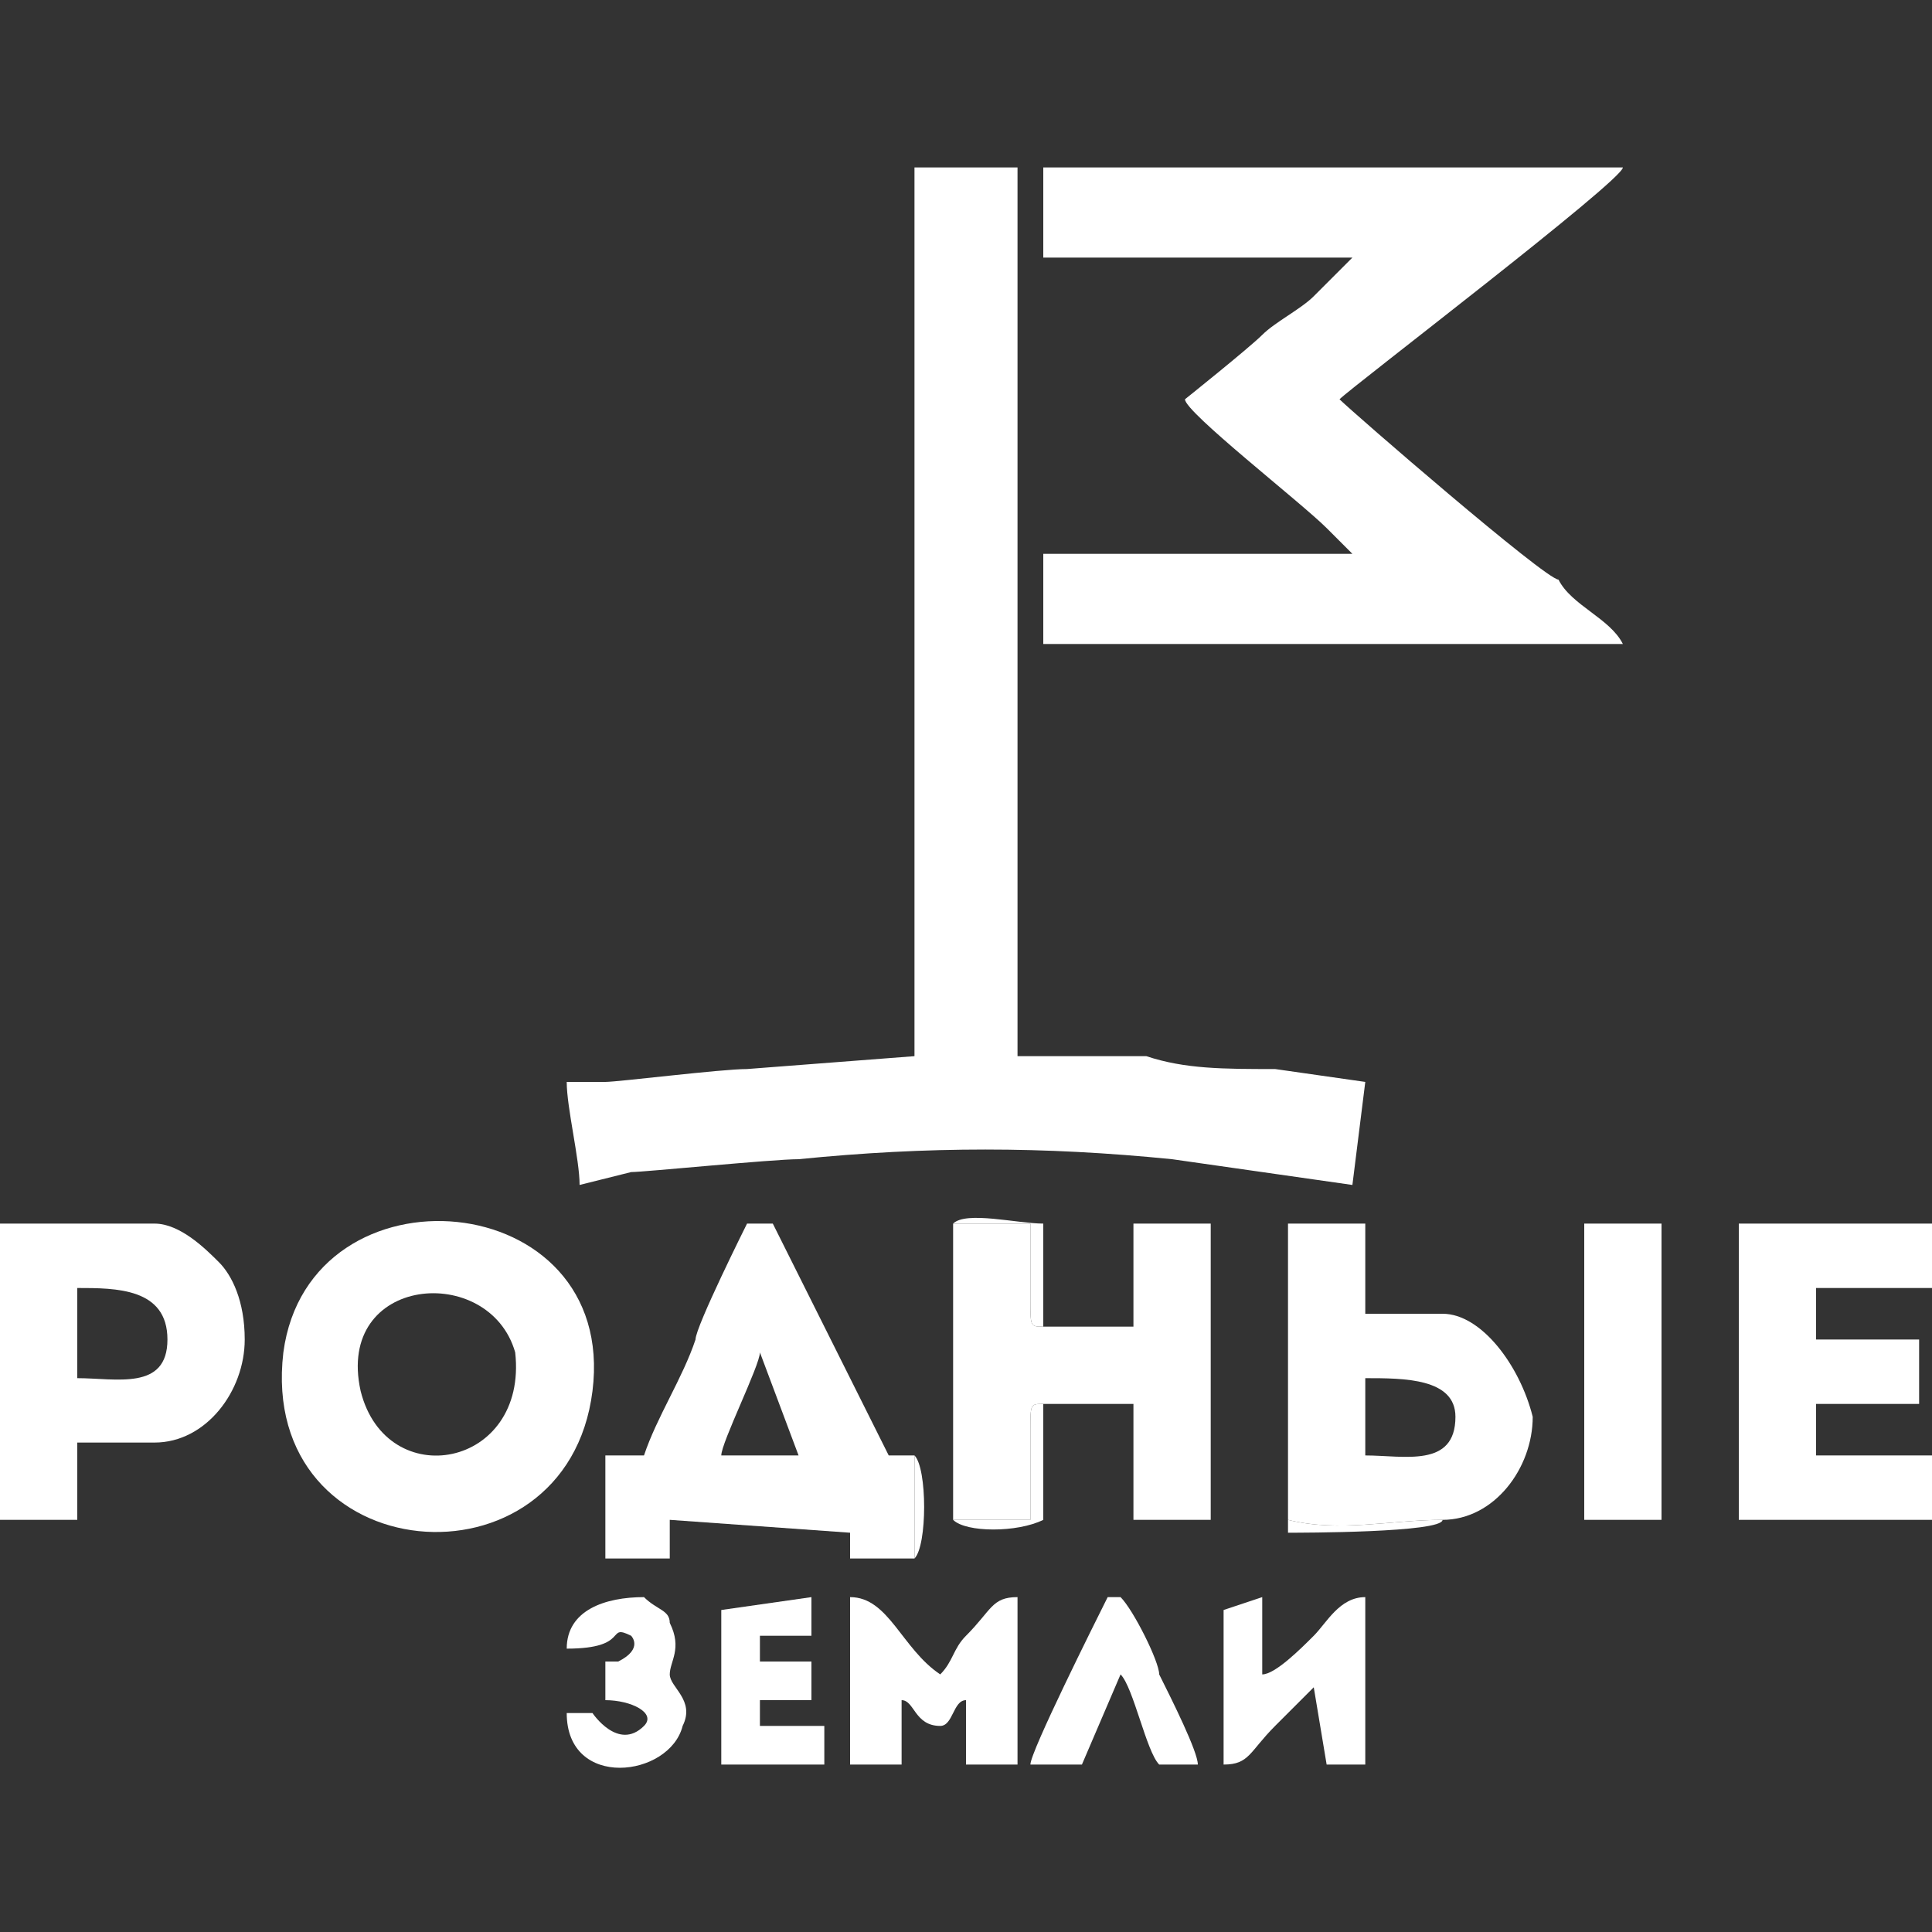
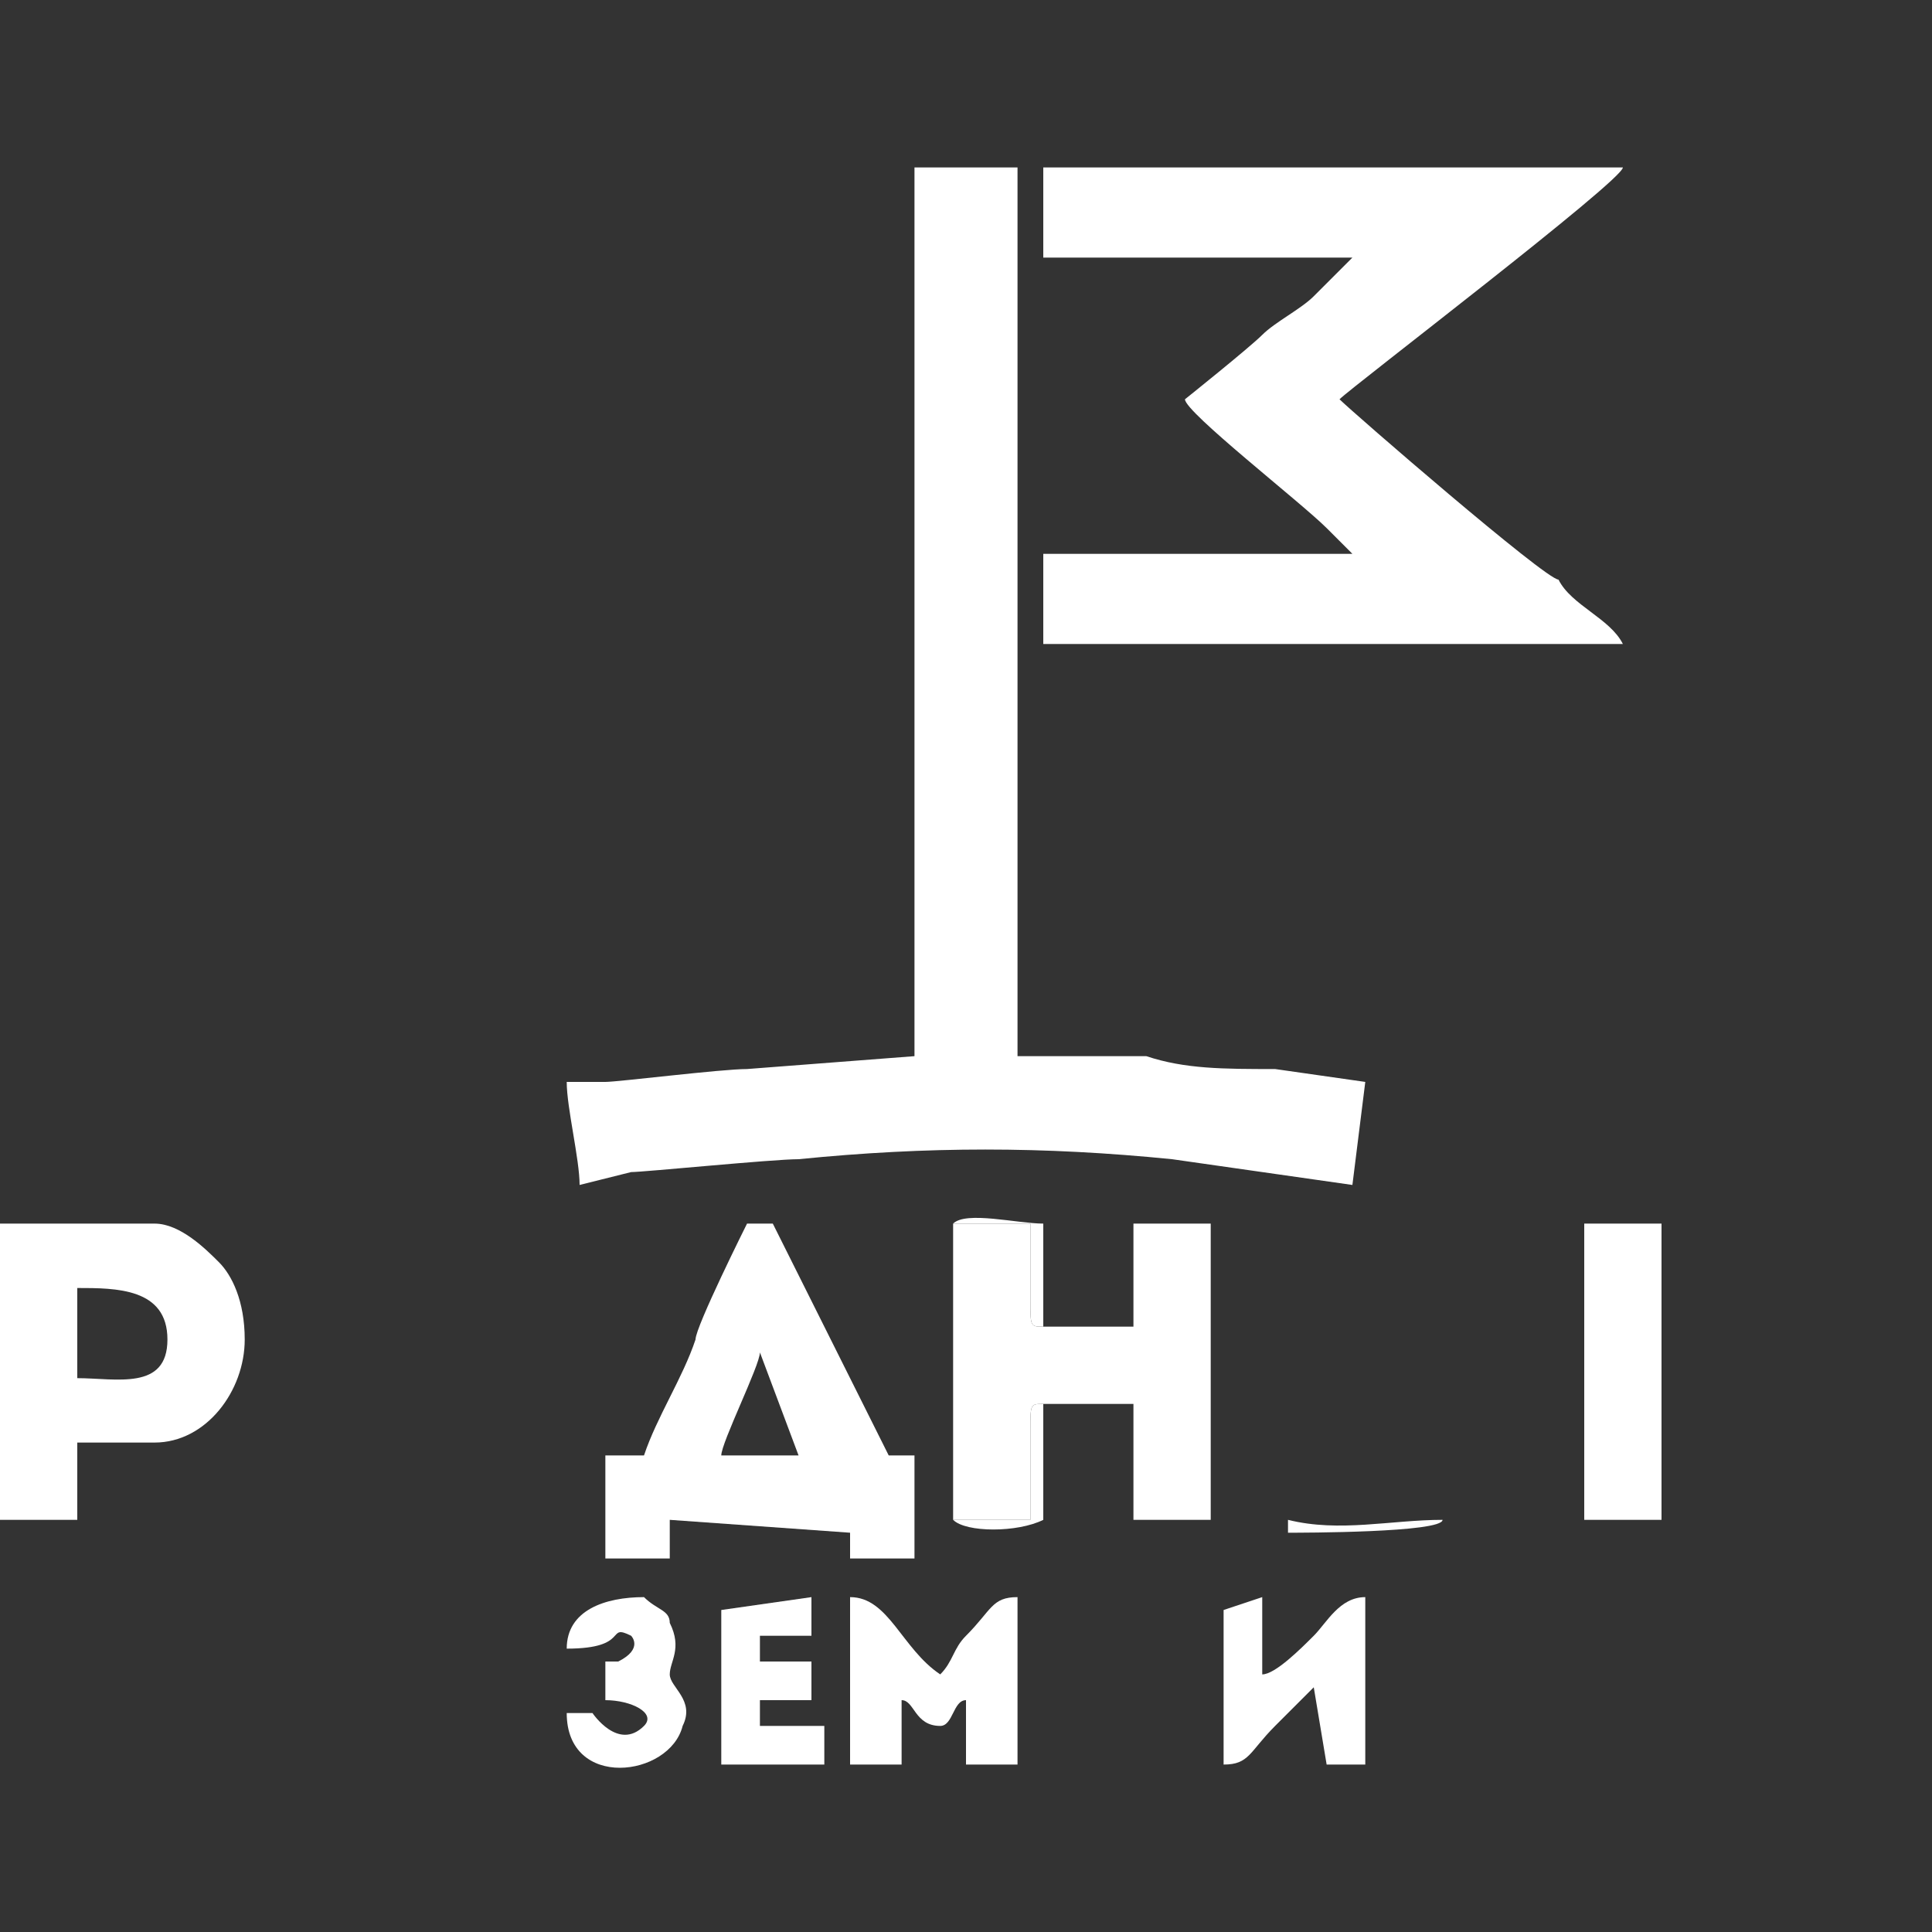
<svg xmlns="http://www.w3.org/2000/svg" width="150" height="150" viewBox="0 0 150 150" fill="none">
  <rect x="0" y="0" width="150" height="150" fill="#333333" stroke="none" />
  <path fill-rule="evenodd" clip-rule="evenodd" d="M47 84C46 84 45 84 44 84C44 86 45 90 45 92L49 91C50 91 60 90 62 90C72 89 81 89 91 90L105 92L106 84L99 83C95 83 92 83 89 82C87 82 80 82 79 82C79 81 79 82 79 81V80C79 60 79 40 79 21C79 19 79 15 79 13H71V82L58 83C56 83 48 84 47 84Z" fill="white" />
  <path fill-rule="evenodd" clip-rule="evenodd" d="M121 45C120 45 105 32 104 31C105 30 126 14 126 13H81V20H105C104 21 103 22 102 23C101 24 99 25 98 26C97 27 92 31 92 31C92 32 101 39 103 41L104 42C105 43 104 42 105 43H81V50H126C125 48 122 47 121 45Z" fill="white" />
-   <path fill-rule="evenodd" clip-rule="evenodd" d="M28 108C26 99 38 98 40 105C41 114 30 116 28 108ZM46 108C48 92 24 90 22 105C20 122 44 124 46 108Z" fill="white" />
  <path fill-rule="evenodd" clip-rule="evenodd" d="M56 113C56 112 59 106 59 105L62 113H56ZM66 121H71V113H70C68 113 69 113 69 113L60 95H58C58 95 54 103 54 104C53 107 51 110 50 113H47V121H52V118L66 119V121Z" fill="white" />
  <path fill-rule="evenodd" clip-rule="evenodd" d="M81 103C80 103 80 103 80 101C80 101 80 100 80 99C80 98 80 96 80 95H74V118H80V111C80 109 80 109 81 109H88V118H94V95H88V103H81Z" fill="white" />
  <path fill-rule="evenodd" clip-rule="evenodd" d="M6 100C9 100 13 100 13 104C13 108 9 107 6 107V100ZM12 112C16 112 19 108 19 104C19 101 18 99 17 98C16 97 14 95 12 95C9 95 4 95 0 95V118H6V112C8 112 10 112 12 112Z" fill="white" />
-   <path fill-rule="evenodd" clip-rule="evenodd" d="M106 113V107C109 107 113 107 113 110C113 114 109 113 106 113ZM112 118C116 118 119 114 119 110C118 106 115 102 112 102C110 102 107 102 106 102V95H100V118C104 119 108 118 112 118Z" fill="white" />
-   <path fill-rule="evenodd" clip-rule="evenodd" d="M141 100H150V95H135V118H150V113H141V109H149V104H141V100Z" fill="white" />
  <path fill-rule="evenodd" clip-rule="evenodd" d="M123 118H129V95H123V118Z" fill="white" />
  <path fill-rule="evenodd" clip-rule="evenodd" d="M70 132C71 132 71 134 73 134C74 134 74 132 75 132V137H79V124C77 124 77 125 75 127C74 128 74 129 73 130C70 128 69 124 66 124V137H70V132Z" fill="white" />
  <path fill-rule="evenodd" clip-rule="evenodd" d="M95 137C97 137 97 136 99 134C100 133 102 131 102 131L103 137H106V124C104 124 103 126 102 127C101 128 99 130 98 130V124L95 125V137Z" fill="white" />
  <path fill-rule="evenodd" clip-rule="evenodd" d="M59 127H63V124L56 125V137H64V134H59V132H63V129H59V127Z" fill="white" />
  <path fill-rule="evenodd" clip-rule="evenodd" d="M49 127C49 127 50 128 48 129H47V132C49 132 51 133 50 134C48 136 46 133 46 133H44C44 139 52 138 53 134C54 132 52 131 52 130C52 129 53 128 52 126C52 125 51 125 50 124C47 124 44 125 44 128C49 128 47 126 49 127Z" fill="white" />
-   <path fill-rule="evenodd" clip-rule="evenodd" d="M87 130C88 131 89 136 90 137H93C93 136 91 132 90 130C90 129 88 125 87 124H86C85 126 80 136 80 137H84L87 130Z" fill="white" />
  <path fill-rule="evenodd" clip-rule="evenodd" d="M81 109C80 109 80 109 80 111V118H74V95H80C80 96 80 98 80 99C80 100 80 101 80 101C80 103 80 103 81 103V95C79 95 75 94 74 95V118C75 119 79 119 81 118V109Z" fill="white" />
  <path fill-rule="evenodd" clip-rule="evenodd" d="M112 118C108 118 104 119 100 118V95H106V102C107 102 110 102 112 102H110H109C108 102 107 102 106 102V95C105 95 101 95 100 95V119C101 119 112 119 112 118Z" fill="white" />
-   <path fill-rule="evenodd" clip-rule="evenodd" d="M66 121C67 121 67 121 69 121C70 121 70 121 71 121C72 120 72 114 71 113H69C69 113 68 113 70 113H71V121H66Z" fill="white" />
</svg>